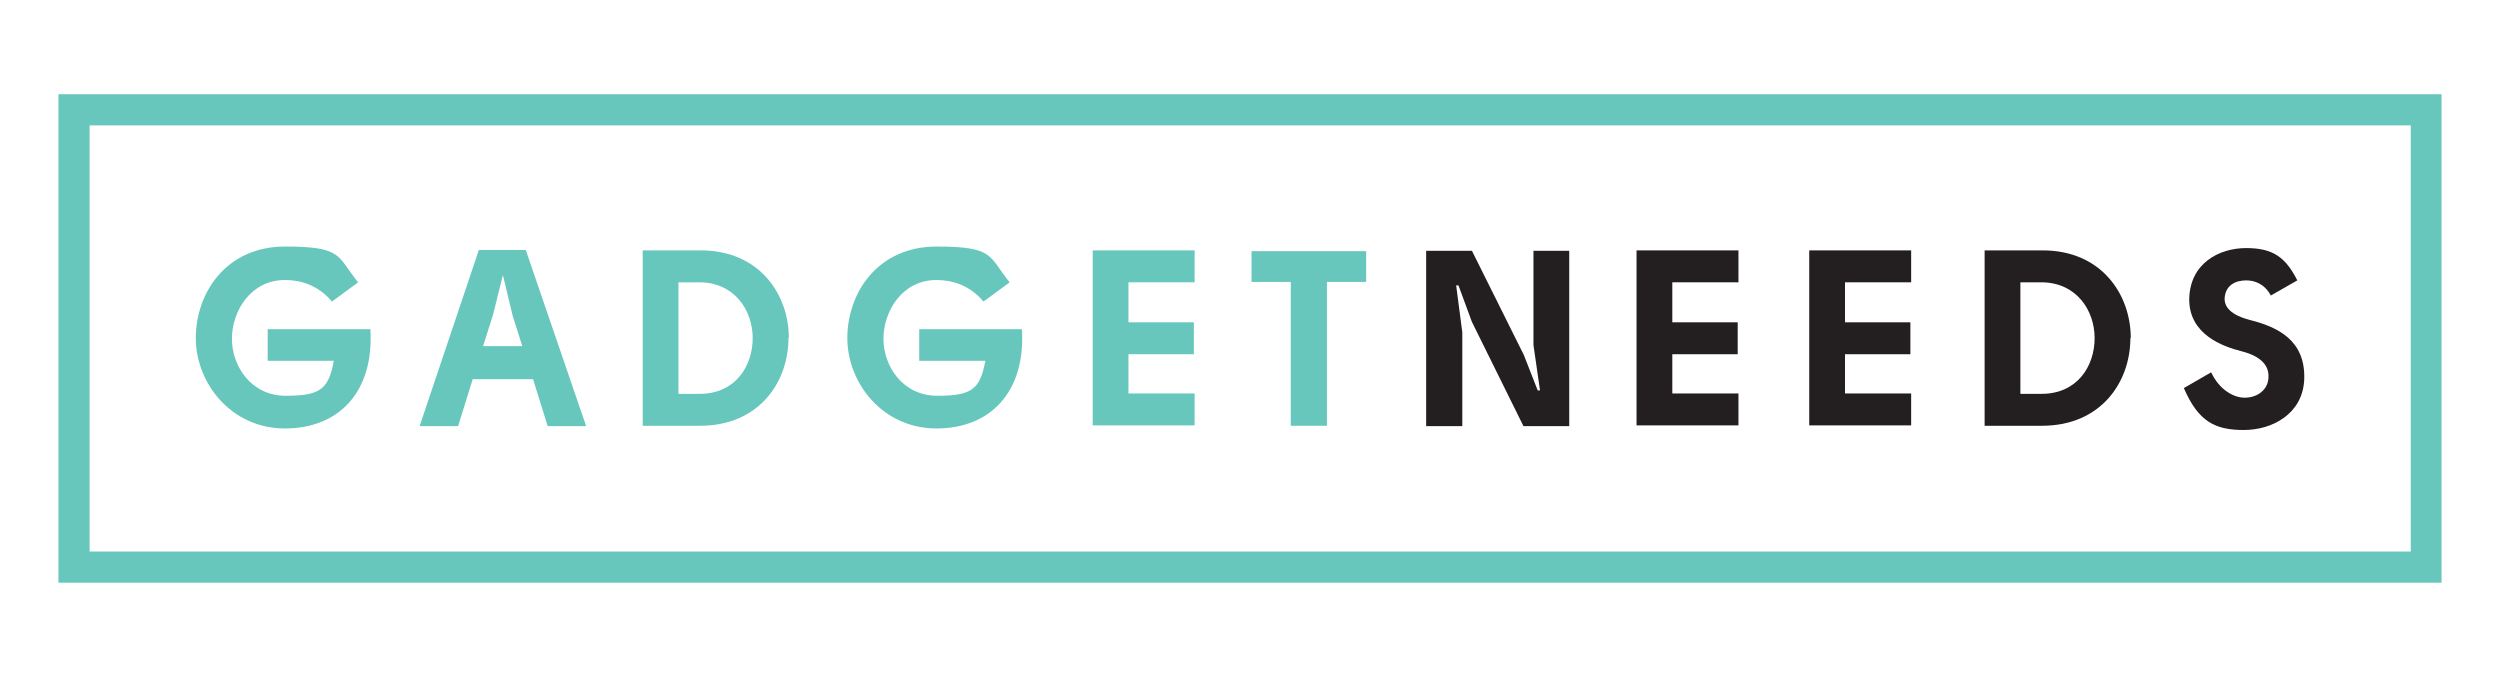
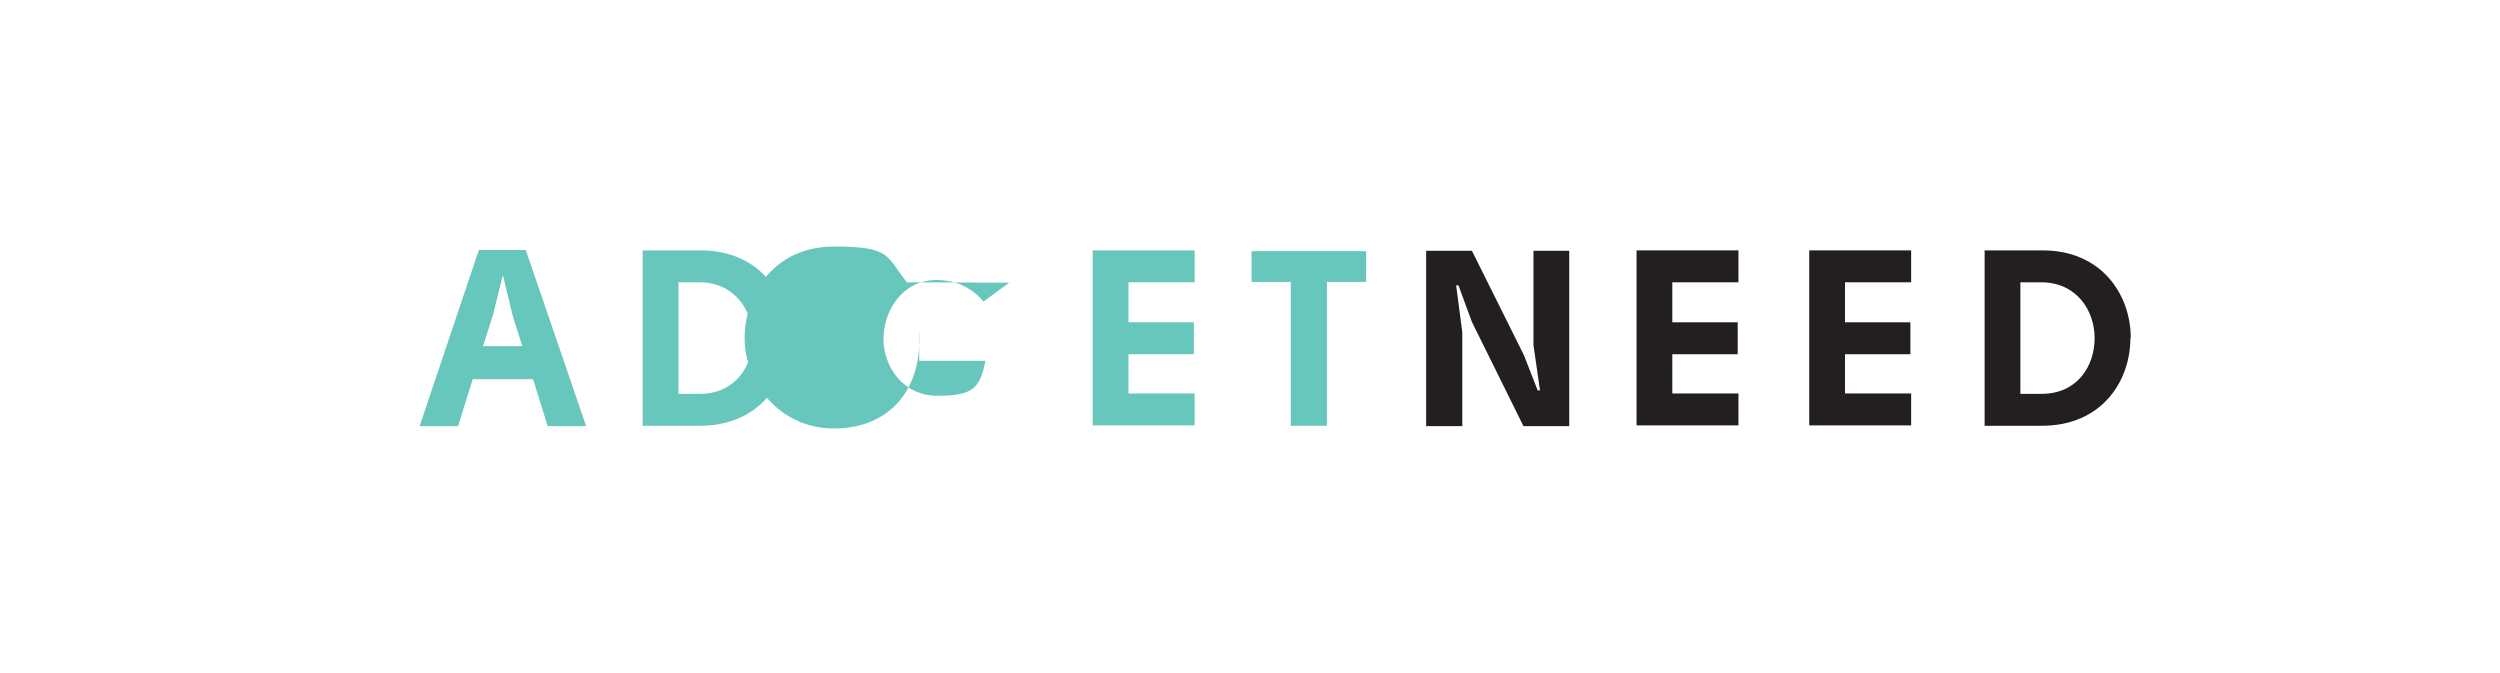
<svg xmlns="http://www.w3.org/2000/svg" id="Layer_1" version="1.1" viewBox="0 0 650 175" width="650" height="175">
  <defs>
    <style>
      .st0 {
        fill: #231f20;
      }

      .st1 {
        fill: #67c7bc;
      }
    </style>
  </defs>
  <g>
-     <path class="st1" d="M93,73.5l-6.7,4.9c-3.6-4.3-8.2-5.6-12.2-5.6-9,0-13.8,8.2-13.8,15.3s5,14.8,14,14.8,11.1-1.7,12.5-9.1h-17.2v-8.2h26.7c1,16.4-8.3,25.8-22.2,25.8s-23.1-11.6-23.2-23.4c0-12.1,8.1-23.9,23.2-23.9s13.5,2.5,19,9.3Z" />
    <path class="st1" d="M138.5,98.6h-15.6l-3.8,12.2h-10l15.4-45.8h12.2l15.7,45.8h-10l-3.8-12.2ZM130.7,71.7l-2.5,10.1-2.6,8.2h10.2l-2.5-7.9-2.5-10.4h-.1Z" />
    <path class="st1" d="M205,87.9c0,11.4-7.6,22.8-23,22.8h-14.9v-45.6h14.9c15.4-.1,23.1,11.4,23.1,22.8ZM195.7,87.9c0-7.2-4.7-14.4-13.7-14.5h-5.6v29h5.5c9.3,0,13.8-7.2,13.8-14.5Z" />
-     <path class="st1" d="M262.4,73.5l-6.7,4.9c-3.6-4.3-8.2-5.6-12.2-5.6-9,0-13.8,8.2-13.8,15.3s5,14.8,14,14.8,11.1-1.7,12.5-9.1h-17.2v-8.2h26.7c1,16.4-8.3,25.8-22.2,25.8s-23.1-11.6-23.2-23.4c0-12.1,8.1-23.9,23.2-23.9s13.5,2.5,19,9.3Z" />
+     <path class="st1" d="M262.4,73.5l-6.7,4.9c-3.6-4.3-8.2-5.6-12.2-5.6-9,0-13.8,8.2-13.8,15.3s5,14.8,14,14.8,11.1-1.7,12.5-9.1h-17.2v-8.2c1,16.4-8.3,25.8-22.2,25.8s-23.1-11.6-23.2-23.4c0-12.1,8.1-23.9,23.2-23.9s13.5,2.5,19,9.3Z" />
    <path class="st1" d="M310.6,73.4h-17.2v10.4h17v8.3h-17v10.2h17.2v8.3h-26.5v-45.5h26.5v8.3Z" />
    <path class="st1" d="M355.2,65.3v8h-10.2v37.4h-9.4v-37.4h-10.2v-8h29.8Z" />
    <path class="st0" d="M382.7,65.2l13.5,27.1,3.6,9.2h.6c0,0-1.7-11.8-1.7-11.8v-24.5h9.3v45.6h-11.9l-13.4-27.1-3.5-9.5h-.6c0,0,1.6,12.2,1.6,12.2v24.4h-9.4v-45.6h11.9Z" />
    <path class="st0" d="M452,73.4h-17.2v10.4h17v8.3h-17v10.2h17.2v8.3h-26.5v-45.5h26.5v8.3Z" />
    <path class="st0" d="M496.9,73.4h-17.2v10.4h17v8.3h-17v10.2h17.2v8.3h-26.5v-45.5h26.5v8.3Z" />
    <path class="st0" d="M553.9,87.9c0,11.4-7.6,22.8-23,22.8h-14.9v-45.6h14.9c15.4-.1,23.1,11.4,23.1,22.8ZM544.6,87.9c0-7.2-4.7-14.4-13.7-14.5h-5.6v29h5.5c9.3,0,13.8-7.2,13.8-14.5Z" />
-     <path class="st0" d="M590.4,76.8c-1.7-3.1-4.3-3.9-6.4-3.9-2.7,0-5.4,1.2-5.6,4.7-.1,3.4,3.9,4.9,6.6,5.6,7.1,1.8,14.5,5.2,14.1,15.5-.4,8.9-8.3,13.1-15.7,13.1s-11.8-2.1-15.6-10.9l7.1-4.1c2.2,4.7,6,6.6,8.7,6.6,3.6,0,6.1-2.3,6.2-5.2.3-4.3-3.9-6.1-7.1-6.9-4.7-1.2-13.6-4.3-13.5-13.6.2-9.2,7.7-13.2,14.8-13.2s10.3,2.5,13.3,8.4l-7,4Z" />
  </g>
-   <path class="st1" d="M634.8,151.5H15.2V24.5h619.6v127ZM23.3,143.4h603.5V32.6H23.3v110.8Z" />
</svg>